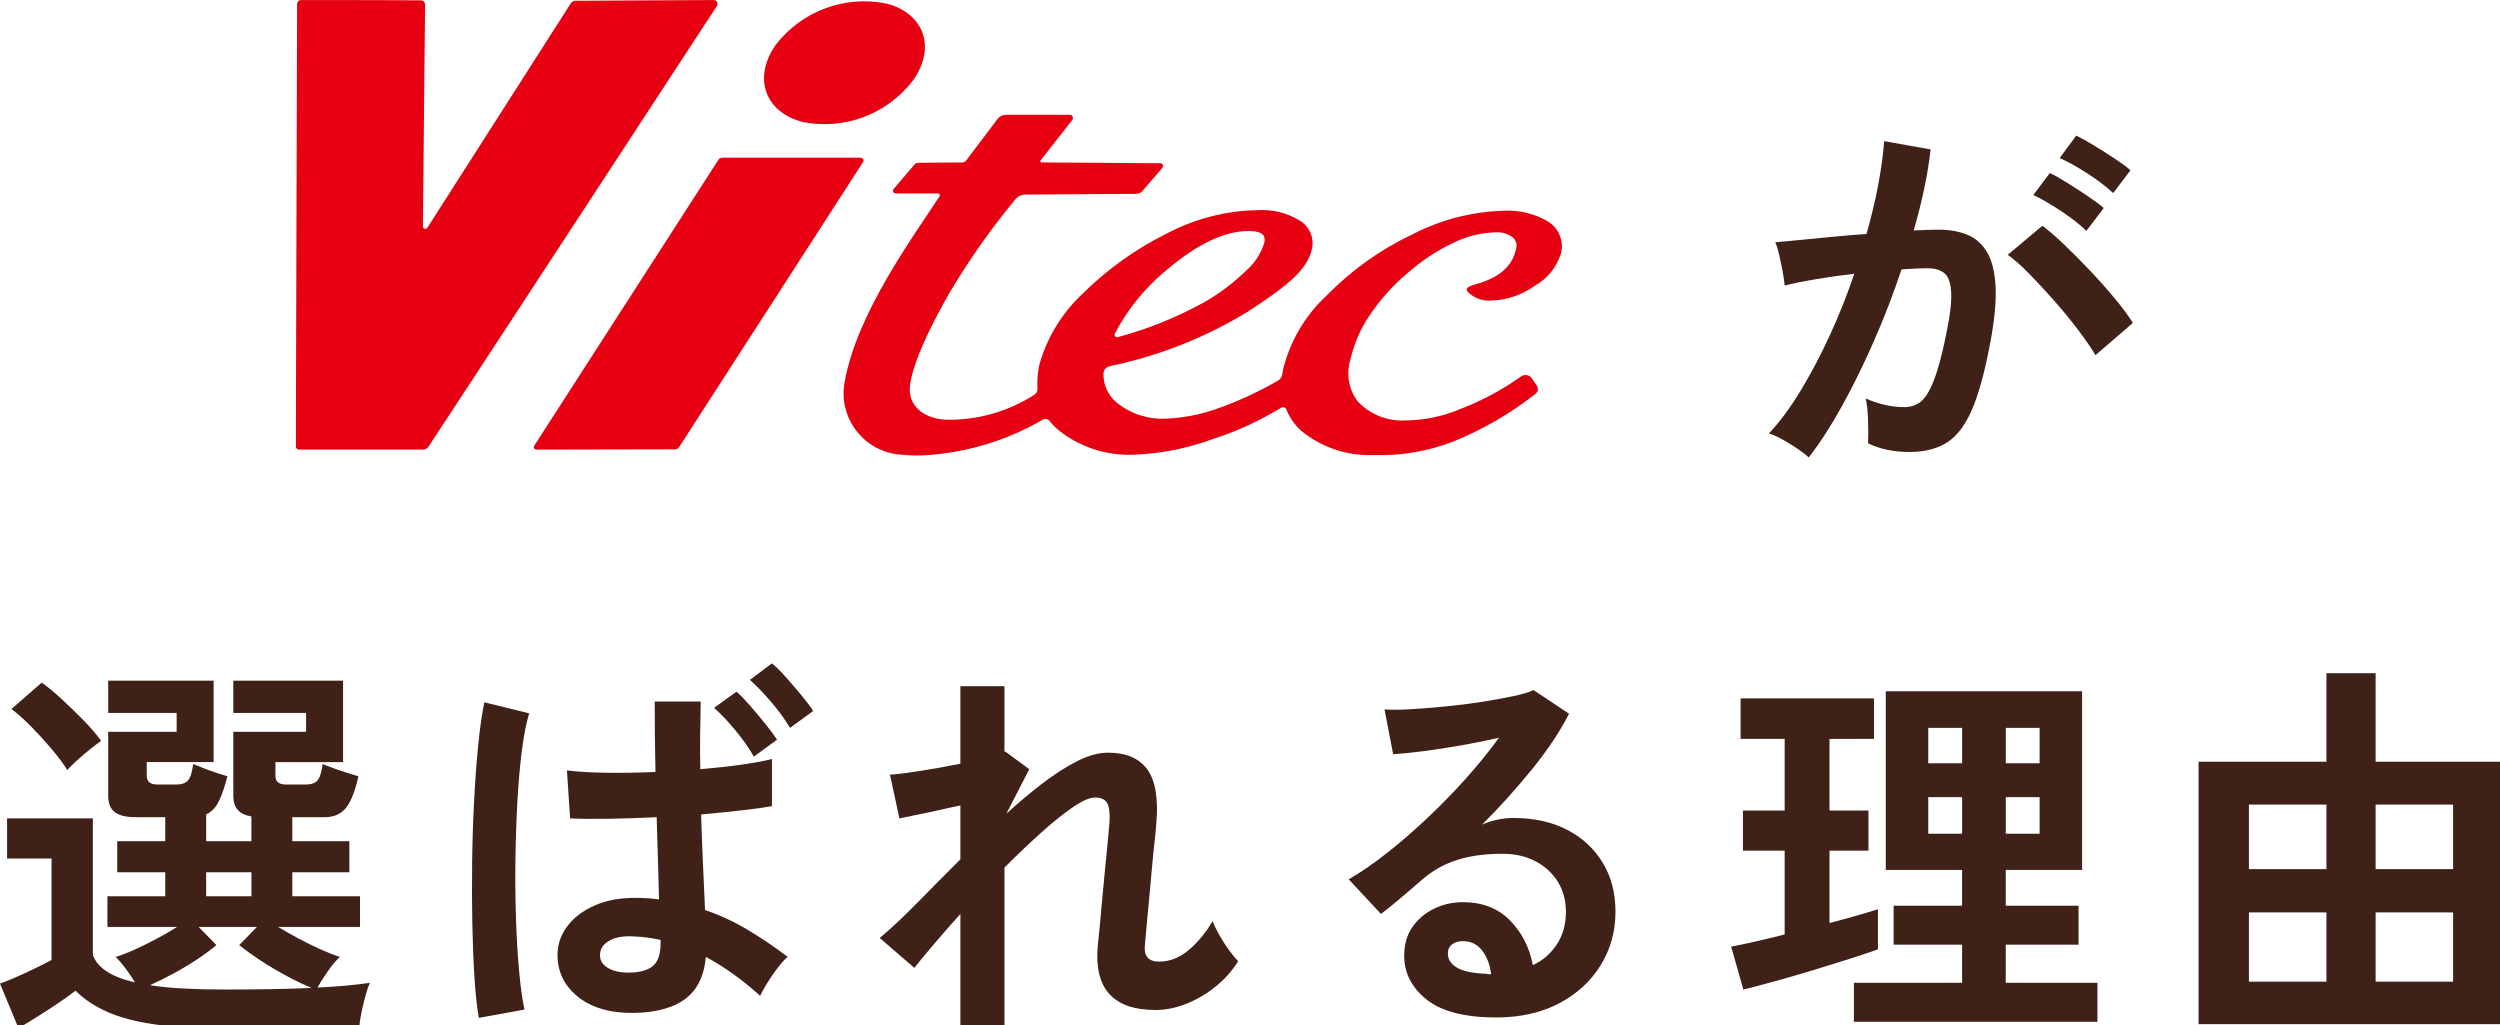
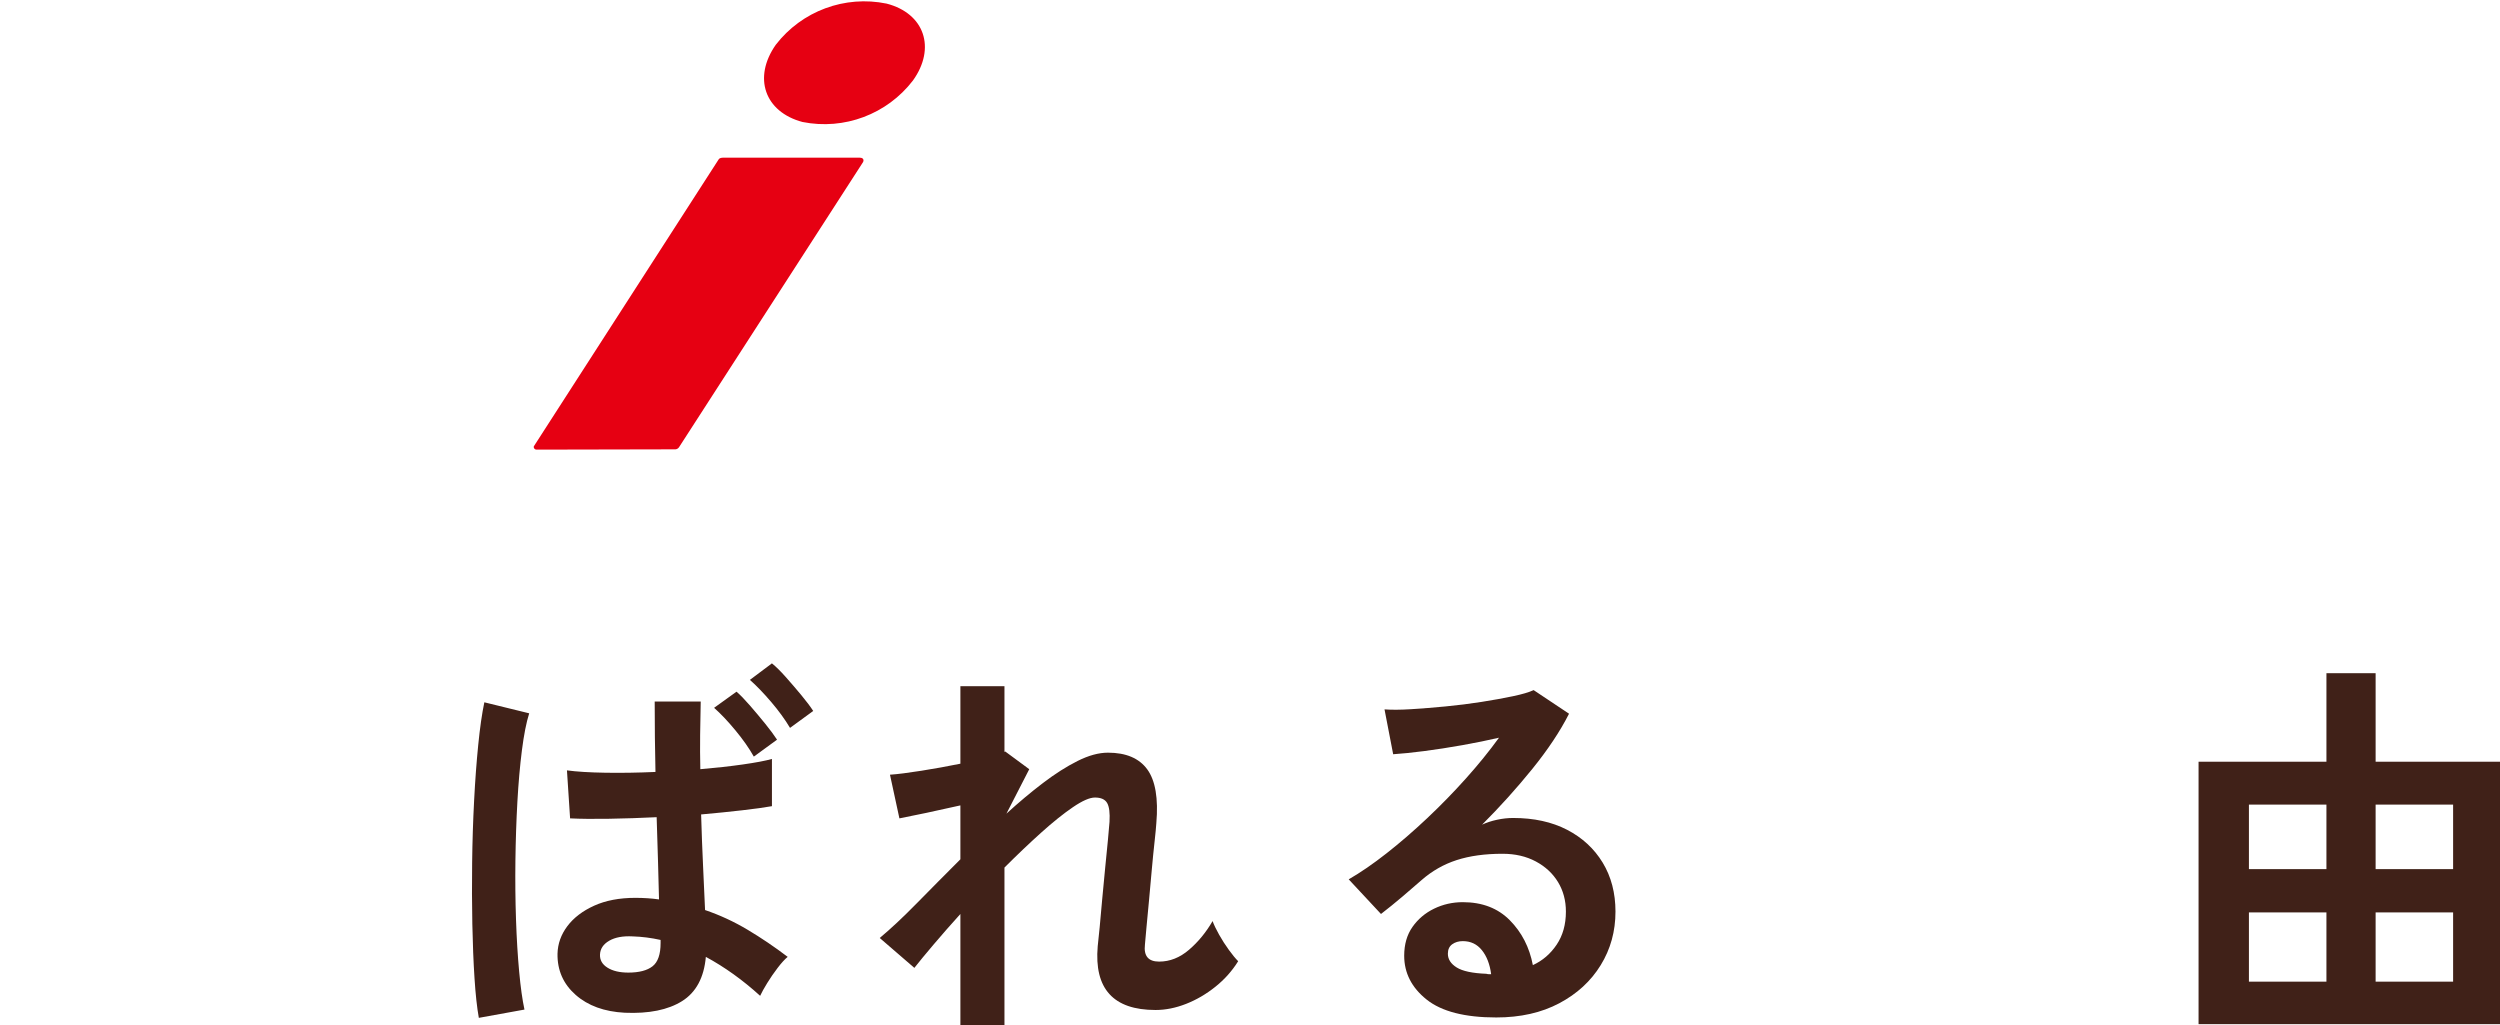
<svg xmlns="http://www.w3.org/2000/svg" version="1.1" x="0px" y="0px" width="305px" height="125px" viewBox="0 0 305 125" overflow="visible" enable-background="new 0 0 305 125" xml:space="preserve">
  <defs>
</defs>
  <g>
    <g>
-       <path fill="#402118" d="M220.657,55.811c-0.289-0.288-0.736-0.641-1.345-1.057c-0.608-0.415-1.231-0.799-1.872-1.151    c-0.641-0.352-1.184-0.592-1.632-0.721c1.345-1.439,2.64-3.191,3.888-5.256c1.248-2.063,2.432-4.312,3.553-6.744    c1.119-2.431,2.111-4.927,2.976-7.487c-1.632,0.191-3.208,0.416-4.728,0.672c-1.521,0.257-2.777,0.512-3.769,0.768    c-0.032-0.415-0.112-0.976-0.239-1.68c-0.129-0.703-0.273-1.399-0.433-2.088c-0.161-0.688-0.32-1.192-0.479-1.512    c0.735-0.064,1.695-0.152,2.879-0.265c1.184-0.111,2.496-0.24,3.937-0.384s2.88-0.264,4.32-0.36    c0.575-2.016,1.048-3.991,1.416-5.928c0.367-1.936,0.616-3.735,0.743-5.4l5.664,1.009c-0.16,1.472-0.416,3.048-0.768,4.728    c-0.353,1.68-0.784,3.4-1.296,5.16c0.64-0.031,1.216-0.056,1.728-0.072c0.512-0.016,0.961-0.023,1.345-0.023    c1.279,0,2.424,0.2,3.432,0.6c1.009,0.4,1.815,1.104,2.425,2.112c0.607,1.008,0.959,2.399,1.055,4.176    c0.097,1.776-0.111,4.04-0.623,6.792c-0.641,3.456-1.368,6.16-2.184,8.112c-0.816,1.952-1.833,3.328-3.049,4.128    c-1.217,0.799-2.768,1.2-4.656,1.2c-1.92,0-3.6-0.353-5.039-1.057c0.031-0.768,0.031-1.695,0-2.784    c-0.033-1.087-0.129-1.983-0.289-2.688c1.6,0.704,3.168,1.056,4.705,1.056c0.768,0,1.432-0.216,1.991-0.647    c0.56-0.433,1.097-1.296,1.608-2.593c0.512-1.296,1.023-3.207,1.535-5.735c0.48-2.336,0.673-4.072,0.576-5.208    c-0.096-1.136-0.4-1.88-0.912-2.232c-0.512-0.352-1.151-0.527-1.92-0.527c-0.896,0-1.967,0.048-3.215,0.144    c-0.992,2.976-2.121,5.904-3.385,8.784s-2.576,5.544-3.936,7.992C223.303,52.09,221.967,54.146,220.657,55.811z M255.649,43.33    c-0.514-0.864-1.217-1.888-2.113-3.072c-0.896-1.183-1.871-2.376-2.928-3.575c-1.056-1.2-2.08-2.305-3.072-3.312    s-1.855-1.768-2.592-2.28l4.225-3.552c0.768,0.576,1.663,1.353,2.688,2.328c1.023,0.977,2.08,2.04,3.168,3.192    c1.088,1.151,2.096,2.288,3.024,3.407c0.928,1.121,1.647,2.097,2.159,2.929L255.649,43.33z M254.544,28.162    c-0.833-0.8-1.88-1.615-3.144-2.448c-1.266-0.831-2.377-1.471-3.336-1.92l2.016-2.688c0.543,0.256,1.239,0.647,2.088,1.176    c0.848,0.528,1.688,1.072,2.52,1.632c0.832,0.561,1.488,1.049,1.969,1.464L254.544,28.162z M257.808,23.555    c-0.864-0.8-1.929-1.608-3.192-2.425c-1.264-0.815-2.375-1.432-3.336-1.848l2.017-2.736c0.544,0.257,1.239,0.641,2.088,1.152    c0.848,0.513,1.696,1.049,2.544,1.608s1.512,1.048,1.992,1.464L257.808,23.555z" />
-       <path fill="#402118" d="M27.409,125.474c-3.393,0-6.249-0.168-8.568-0.504c-2.321-0.336-4.248-0.849-5.784-1.536    c-1.536-0.688-2.816-1.544-3.84-2.568c-0.576,0.449-1.28,0.953-2.112,1.513c-0.833,0.559-1.68,1.111-2.544,1.655    c-0.864,0.544-1.632,1.009-2.304,1.393L0,120.002c0.544-0.192,1.216-0.464,2.016-0.816c0.799-0.352,1.591-0.72,2.376-1.104    c0.784-0.384,1.416-0.703,1.896-0.96v-12.384H0.864v-4.896h10.464v16.655c0.544,1.568,2.256,2.688,5.136,3.36    c-0.32-0.544-0.688-1.096-1.104-1.656c-0.417-0.56-0.833-1.048-1.248-1.464c0.672-0.191,1.447-0.487,2.328-0.888    c0.88-0.399,1.784-0.848,2.713-1.344c0.928-0.496,1.743-0.968,2.447-1.416h-8.496v-3.744h7.057v-2.928h-5.856v-3.792h5.856v-2.929    H16.56c-1.184,0-2.04-0.207-2.568-0.624c-0.528-0.415-0.792-1.071-0.792-1.968v-7.824h8.352v-2.304H13.2v-3.936h12.864v9.936    h-8.16v1.68c0,0.704,0.432,1.057,1.295,1.057h2.305c0.672,0,1.152-0.168,1.439-0.504c0.288-0.337,0.496-1,0.625-1.992    c0.318,0.128,0.743,0.296,1.271,0.504c0.527,0.208,1.063,0.4,1.607,0.576s0.977,0.312,1.297,0.407    c-0.32,1.28-0.672,2.305-1.057,3.072c-0.384,0.769-0.896,1.296-1.535,1.584v3.265h5.52v-3.024    c-1.473-0.224-2.208-1.056-2.208-2.496v-7.824h8.88v-2.304h-8.88v-3.936h13.392v9.936H33.6v1.68c0,0.704,0.432,1.057,1.296,1.057    h2.4c0.672,0,1.151-0.168,1.44-0.504c0.287-0.337,0.495-1,0.623-1.992c0.32,0.128,0.76,0.296,1.32,0.504    c0.56,0.208,1.128,0.4,1.704,0.576c0.575,0.176,1.023,0.312,1.344,0.407c-0.384,1.761-0.88,3.032-1.487,3.816    c-0.609,0.784-1.488,1.176-2.641,1.176h-3.936v2.929h6.959v3.792h-6.959v2.928h8.256v3.744h-9.984    c0.736,0.448,1.567,0.92,2.496,1.416c0.928,0.496,1.84,0.944,2.736,1.344c0.895,0.4,1.663,0.696,2.304,0.888    c-0.513,0.48-1.017,1.08-1.513,1.8c-0.496,0.721-0.904,1.368-1.223,1.944c2.559-0.127,4.688-0.319,6.383-0.576    c-0.16,0.353-0.336,0.872-0.527,1.561c-0.192,0.688-0.36,1.392-0.504,2.111c-0.145,0.721-0.232,1.32-0.264,1.801    c-0.896,0-2.057,0.007-3.48,0.023c-1.424,0.016-2.945,0.031-4.561,0.048c-1.615,0.016-3.16,0.024-4.631,0.024    C29.68,125.474,28.432,125.474,27.409,125.474z M8.208,93.938c-0.48-0.768-1.112-1.615-1.896-2.544    c-0.784-0.928-1.608-1.832-2.472-2.712c-0.864-0.88-1.68-1.608-2.448-2.185l3.696-3.216c0.768,0.545,1.6,1.232,2.496,2.064    c0.896,0.832,1.776,1.688,2.64,2.567c0.864,0.881,1.567,1.704,2.112,2.473c-0.32,0.224-0.752,0.552-1.296,0.983    c-0.544,0.433-1.08,0.889-1.608,1.368C8.904,93.218,8.496,93.618,8.208,93.938z M27.409,120.722c2.079,0,3.999-0.016,5.76-0.048    c1.76-0.032,3.375-0.08,4.848-0.145c-0.929-0.384-1.943-0.871-3.048-1.464c-1.104-0.592-2.169-1.224-3.192-1.896    c-1.024-0.673-1.889-1.297-2.592-1.872l2.16-2.208h-7.104l2.159,2.208c-0.64,0.544-1.415,1.12-2.327,1.728    c-0.912,0.608-1.873,1.185-2.881,1.729s-1.977,1.024-2.904,1.439c1.216,0.192,2.576,0.329,4.08,0.408    C23.872,120.682,25.551,120.722,27.409,120.722z M25.153,109.346h5.52v-2.928h-5.52V109.346z" />
      <path fill="#402118" d="M58.417,124.178c-0.225-1.248-0.4-2.863-0.528-4.849c-0.128-1.983-0.216-4.183-0.265-6.6    c-0.047-2.416-0.056-4.912-0.023-7.488c0.031-2.575,0.111-5.095,0.24-7.56c0.127-2.464,0.295-4.735,0.504-6.816    c0.207-2.079,0.455-3.808,0.744-5.184l5.472,1.344c-0.353,1.121-0.647,2.624-0.888,4.512c-0.24,1.889-0.425,3.984-0.553,6.288    c-0.128,2.305-0.208,4.688-0.24,7.152c-0.031,2.465-0.008,4.864,0.072,7.2s0.208,4.456,0.385,6.359    c0.175,1.904,0.391,3.449,0.647,4.633L58.417,124.178z M76.224,123.554c-2.496-0.129-4.497-0.856-6-2.185    c-1.505-1.327-2.24-3-2.208-5.016c0.031-1.216,0.432-2.336,1.199-3.36c0.769-1.023,1.855-1.855,3.265-2.496    c1.407-0.64,3.088-0.96,5.04-0.96c0.512,0,1.008,0.017,1.488,0.049c0.479,0.032,0.943,0.08,1.392,0.144    c-0.032-1.344-0.071-2.863-0.12-4.56c-0.048-1.696-0.104-3.521-0.168-5.473c-1.984,0.097-3.912,0.161-5.783,0.192    c-1.873,0.032-3.465,0.017-4.777-0.048l-0.383-5.856c1.184,0.161,2.743,0.257,4.68,0.288c1.936,0.032,3.976,0,6.119-0.096    c-0.031-1.376-0.056-2.784-0.071-4.225c-0.017-1.439-0.024-2.896-0.024-4.367h5.616c-0.032,1.312-0.056,2.663-0.071,4.056    c-0.018,1.392-0.009,2.792,0.023,4.2c1.888-0.16,3.615-0.352,5.184-0.576c1.568-0.224,2.752-0.448,3.553-0.672v5.76    c-0.896,0.16-2.112,0.328-3.648,0.504c-1.535,0.177-3.2,0.345-4.992,0.504c0.064,2.24,0.145,4.36,0.24,6.36    s0.176,3.768,0.24,5.304c1.791,0.608,3.52,1.408,5.184,2.4s3.296,2.096,4.896,3.312c-0.353,0.288-0.761,0.736-1.225,1.344    c-0.464,0.608-0.888,1.225-1.271,1.849c-0.385,0.624-0.672,1.145-0.864,1.56c-2.112-1.92-4.319-3.504-6.624-4.752    c-0.225,2.528-1.192,4.328-2.904,5.4C81.496,123.209,79.167,123.681,76.224,123.554z M76.656,118.657    c1.312,0,2.296-0.256,2.952-0.768s0.984-1.456,0.984-2.832v-0.384c-1.152-0.256-2.289-0.4-3.408-0.433    c-1.185-0.063-2.137,0.113-2.855,0.528c-0.721,0.416-1.098,0.977-1.129,1.68c-0.032,0.672,0.271,1.209,0.912,1.608    C74.751,118.458,75.6,118.657,76.656,118.657z M91.967,92.306c-0.575-1.023-1.328-2.096-2.256-3.216s-1.792-2.032-2.592-2.736    l2.736-1.968c0.447,0.384,0.992,0.944,1.632,1.68c0.64,0.736,1.264,1.48,1.872,2.232c0.607,0.752,1.088,1.4,1.439,1.943    L91.967,92.306z M96.383,88.802c-0.607-1.024-1.375-2.08-2.303-3.168c-0.93-1.088-1.793-1.984-2.593-2.688l2.688-2.016    c0.479,0.384,1.039,0.936,1.68,1.656c0.64,0.72,1.271,1.456,1.896,2.208c0.623,0.752,1.111,1.399,1.463,1.943L96.383,88.802z" />
      <path fill="#402118" d="M117.168,125.186v-13.68c-1.185,1.312-2.273,2.552-3.264,3.72c-0.992,1.168-1.776,2.12-2.353,2.855    l-4.224-3.647c1.344-1.12,2.855-2.536,4.535-4.248c1.681-1.712,3.448-3.496,5.305-5.352v-6.576    c-1.408,0.32-2.793,0.624-4.152,0.912c-1.36,0.287-2.456,0.512-3.288,0.672l-1.151-5.328c0.928-0.063,2.199-0.224,3.815-0.48    c1.616-0.256,3.208-0.543,4.776-0.863v-9.456h5.376v8.016l0.096-0.048l2.929,2.16l-2.785,5.424    c1.504-1.376,2.992-2.624,4.465-3.744c1.471-1.12,2.88-2.016,4.224-2.688c1.345-0.673,2.575-1.009,3.696-1.009    c2.208,0,3.808,0.681,4.8,2.04c0.991,1.36,1.36,3.545,1.104,6.553c-0.033,0.512-0.105,1.271-0.217,2.279    c-0.112,1.008-0.225,2.137-0.336,3.384c-0.112,1.248-0.225,2.489-0.336,3.721c-0.112,1.232-0.216,2.336-0.312,3.312    c-0.096,0.977-0.16,1.688-0.191,2.136c-0.16,1.377,0.416,2.064,1.729,2.064c1.312,0,2.527-0.479,3.647-1.44    c1.12-0.96,2.08-2.127,2.88-3.504c0.16,0.449,0.424,1.001,0.792,1.656c0.368,0.656,0.769,1.28,1.2,1.872    c0.432,0.593,0.808,1.049,1.128,1.368c-0.736,1.185-1.664,2.225-2.784,3.12c-1.12,0.896-2.312,1.592-3.576,2.088    s-2.504,0.744-3.72,0.744c-5.152,0-7.505-2.592-7.056-7.776c0.063-0.512,0.145-1.288,0.24-2.328    c0.096-1.039,0.199-2.191,0.312-3.456c0.112-1.264,0.231-2.527,0.36-3.792c0.127-1.264,0.24-2.399,0.336-3.408    c0.096-1.008,0.16-1.735,0.191-2.184c0.064-1.088-0.031-1.855-0.287-2.304c-0.257-0.448-0.753-0.672-1.488-0.672    c-0.641,0-1.536,0.392-2.688,1.176c-1.152,0.784-2.449,1.824-3.889,3.12s-2.928,2.712-4.464,4.248v19.344H117.168z" />
      <path fill="#402118" d="M182.543,124.13c-3.84,0-6.672-0.729-8.496-2.185c-1.823-1.455-2.735-3.24-2.735-5.352    c0-1.376,0.336-2.544,1.008-3.504c0.673-0.96,1.552-1.704,2.64-2.232s2.256-0.792,3.504-0.792c2.369,0,4.28,0.736,5.736,2.208    c1.456,1.473,2.393,3.296,2.809,5.472c1.184-0.543,2.151-1.375,2.904-2.496c0.751-1.119,1.127-2.463,1.127-4.031    c0-1.345-0.32-2.544-0.959-3.601c-0.641-1.056-1.545-1.896-2.713-2.52s-2.52-0.937-4.056-0.937c-2.144,0-4.008,0.257-5.592,0.769    s-3.017,1.328-4.296,2.448c-0.576,0.512-1.337,1.168-2.28,1.968c-0.944,0.8-1.832,1.521-2.664,2.16l-3.937-4.225    c1.44-0.831,2.977-1.888,4.608-3.168c1.632-1.279,3.28-2.703,4.944-4.271c1.664-1.567,3.248-3.192,4.752-4.872    c1.504-1.681,2.848-3.336,4.031-4.968c-1.375,0.319-2.872,0.624-4.487,0.911c-1.616,0.288-3.168,0.528-4.656,0.721    c-1.487,0.191-2.744,0.32-3.768,0.384l-1.056-5.472c0.863,0.064,1.943,0.056,3.239-0.024c1.296-0.079,2.696-0.192,4.2-0.336    s2.968-0.328,4.393-0.552c1.423-0.224,2.703-0.456,3.84-0.696c1.135-0.24,1.975-0.487,2.52-0.744l4.32,2.88    c-1.088,2.145-2.585,4.393-4.488,6.744c-1.904,2.353-3.944,4.616-6.12,6.792c0.544-0.256,1.152-0.456,1.824-0.6    c0.672-0.145,1.327-0.216,1.968-0.216c2.527,0,4.72,0.479,6.576,1.439c1.855,0.96,3.304,2.297,4.344,4.008    c1.039,1.713,1.561,3.704,1.561,5.977c0,2.399-0.6,4.576-1.801,6.527c-1.199,1.953-2.888,3.504-5.063,4.656    C188.047,123.554,185.488,124.13,182.543,124.13z M181.92,118.85c-0.16-1.216-0.537-2.191-1.129-2.928s-1.367-1.104-2.328-1.104    c-0.512,0-0.943,0.128-1.295,0.384c-0.354,0.257-0.528,0.641-0.528,1.152c0,0.672,0.36,1.232,1.08,1.68    c0.72,0.449,1.927,0.704,3.624,0.769c0.096,0.032,0.191,0.048,0.287,0.048C181.728,118.85,181.825,118.85,181.92,118.85z" />
-       <path fill="#402118" d="M212.688,120.722l-1.488-5.232c0.832-0.159,1.816-0.367,2.953-0.624c1.135-0.256,2.328-0.544,3.576-0.863    v-10.225h-5.089v-4.896h5.089v-8.736h-5.377v-4.944h16.272v4.944H223.2v8.736h4.752v4.896H223.2v8.832    c1.217-0.319,2.328-0.624,3.336-0.912c1.009-0.288,1.864-0.544,2.568-0.768v4.896c-0.896,0.32-2.048,0.704-3.455,1.152    c-1.409,0.448-2.904,0.912-4.488,1.392c-1.584,0.48-3.129,0.929-4.633,1.345S213.745,120.466,212.688,120.722z M226.176,124.657    v-4.752h13.2v-4.656h-8.353v-4.752h8.353v-4.367h-9.312V84.338h23.951v21.792h-9.312v4.367h8.881v4.752h-8.881v4.656h11.185v4.752    H226.176z M235.249,93.121h4.128v-4.319h-4.128V93.121z M235.249,101.714h4.128v-4.465h-4.128V101.714z M244.704,93.121h4.129    v-4.319h-4.129V93.121z M244.704,101.714h4.129v-4.465h-4.129V101.714z" />
      <path fill="#402118" d="M268.224,124.945V92.93h15.601v-10.8h6v10.8h15.551v32.016H268.224z M274.368,106.033h9.457v-7.872h-9.457    V106.033z M274.368,119.762h9.457v-8.448h-9.457V119.762z M289.825,106.033h9.455v-7.872h-9.455V106.033z M289.825,119.762h9.455    v-8.448h-9.455V119.762z" />
    </g>
  </g>
-   <path id="パス_1591_1_" fill="#E60012" d="M87.074,0.006c-3.304,0-14.524,0.087-16.839,0.087  c-0.237-0.012-0.463,0.104-0.592,0.302L52.137,27.783c-0.084,0.138-0.264,0.182-0.402,0.098c-0.08-0.049-0.132-0.134-0.139-0.228  L51.859,0.57c0.012-0.277-0.204-0.512-0.481-0.524c-0.01,0-0.019,0-0.028,0c-2.423-0.038-12.255-0.038-14.638-0.038  c-0.259,0.002-0.467,0.214-0.465,0.472c0,0.001,0,0.001,0,0.002c-0.01,5.119-0.153,49.138-0.153,53.942  c-0.019,0.218,0.143,0.409,0.359,0.427c0.012,0.001,0.023,0.002,0.035,0.002h15.108c0.289,0.005,0.558-0.146,0.705-0.395  c2.949-4.452,31.213-47.679,35.18-53.753c0.127-0.228,0.045-0.517-0.184-0.645C87.23,0.022,87.154,0.002,87.076,0" />
  <path id="パス_1592_1_" fill="#E60012" d="M104.905,19.238H88.197c-0.152,0-0.421,0.044-0.505,0.184l-22.52,34.959  c-0.153,0.166,0.022,0.474,0.281,0.474c3.392,0,16.959-0.036,16.959-0.036c0.18-0.019,0.342-0.12,0.438-0.272l22.389-34.688  c0.197-0.259,0.148-0.618-0.334-0.618" />
  <path id="パス_1593_1_" fill="#E60012" d="M108.165,0.44c-5.092-1.045-10.336,0.9-13.514,5.014  c-2.822,4.014-1.367,8.198,3.252,9.429c5.092,1.02,10.318-0.944,13.479-5.064C114.217,5.854,112.789,1.636,108.165,0.44" />
-   <path id="パス_1594_1_" fill="#E60012" d="M103.056,46.537c-0.801,4.063,1.845,8.006,5.907,8.807  c0.371,0.073,0.746,0.118,1.123,0.134c1.059,0.107,2.125,0.12,3.186,0.036c4.941-0.362,9.734-1.851,14.012-4.354  c0.258-0.13,0.572-0.055,0.743,0.178c0.319,0.399,0.677,0.768,1.065,1.1c2.572,2.072,5.803,3.151,9.104,3.041  c3.325-0.11,6.611-0.752,9.732-1.9c2.931-0.942,5.738-2.23,8.363-3.836c0.195-0.132,0.461-0.08,0.593,0.115  c0.015,0.021,0.027,0.044,0.037,0.068c0.397,1.014,1.028,1.918,1.841,2.643c2.489,2.033,5.638,3.082,8.85,2.946  c3.365,0.113,6.718-0.47,9.847-1.713c3.527-1.445,6.837-3.371,9.835-5.723c0.337-0.214,0.436-0.661,0.22-0.998  c-0.014-0.022-0.029-0.043-0.046-0.064l-0.566-0.833c-0.278-0.437-0.858-0.564-1.294-0.285c-0.01,0.006-0.019,0.012-0.028,0.019  c-2.312,1.652-4.827,2.999-7.484,4.006c-2.106,0.89-4.366,1.354-6.652,1.368c-2.187,0.12-4.314-0.734-5.812-2.333  c-1.098-1.463-1.424-3.366-0.876-5.111c0.44-1.938,1.244-3.776,2.368-5.417c1.281-1.907,2.824-3.625,4.584-5.104  c1.679-1.487,3.559-2.73,5.584-3.693c1.589-0.792,3.33-1.23,5.104-1.287c0.752-0.072,1.505,0.133,2.115,0.578  c0.44,0.341,0.618,0.922,0.444,1.451c-0.444,2.114-2.066,3.528-4.971,4.318c-1.04,0.308-1.479,0.57-0.487,1.285  c0.664,0.483,1.472,0.729,2.293,0.696c1.957-0.033,3.858-0.663,5.448-1.806c1.555-0.868,2.709-2.308,3.217-4.014  c0.346-1.481-0.289-3.018-1.579-3.823c-1.655-0.98-3.567-1.44-5.488-1.322c-3.877,0.123-7.676,1.116-11.118,2.905  c-3.867,1.836-7.382,4.341-10.38,7.398c-2.59,2.39-4.435,5.478-5.312,8.892c-0.062,0.267-0.105,0.527-0.152,0.802  c-0.052,0.317-0.25,0.593-0.535,0.744c-2.298,1.33-4.712,2.447-7.213,3.339c-2.062,0.764-4.233,1.197-6.432,1.283  c-2.184,0.112-4.333-0.591-6.028-1.974c-1.055-0.88-1.642-2.199-1.591-3.571c0.031-0.4,0.313-0.737,0.703-0.837  c0.066,0.009,0.133-0.008,0.188-0.048c5.897-1.23,11.541-3.463,16.685-6.601c4.375-2.863,7.287-4.971,7.85-7.659  c0.32-1.387-0.311-2.819-1.551-3.518c-1.513-0.905-3.263-1.333-5.022-1.231c-3.883,0.06-7.697,1.038-11.132,2.854  c-3.776,1.873-7.229,4.337-10.226,7.301c-2.591,2.402-4.452,5.485-5.369,8.896c-0.167,0.874-0.228,1.764-0.18,2.652  c0.036,0.384-0.174,0.749-0.523,0.911c-3.109,1.961-6.716,2.988-10.392,2.96c-2.38,0-4.707-1.276-4.667-3.778  c0.051-1.591,1.119-5.155,4.777-11.58c2.381-4.039,5.082-7.881,8.077-11.489c0.29-0.391,0.747-0.622,1.233-0.624l13.535-0.087  c0.297,0.002,0.579-0.13,0.768-0.359l2.424-2.811c0.188-0.271,0.051-0.566-0.259-0.566L127.1,19.818  c-0.09,0.007-0.167-0.061-0.174-0.15c-0.002-0.041,0.011-0.083,0.037-0.114l3.832-4.886c0.151-0.157,0.146-0.407-0.012-0.558  c-0.085-0.081-0.201-0.12-0.317-0.107h-7.661c-0.439-0.01-0.857,0.19-1.127,0.539l-3.822,5.06c-0.094,0.126-0.237,0.205-0.395,0.215  l-5.42,0.044c-0.209-0.001-0.405,0.099-0.527,0.269l-2.51,2.947c-0.107,0.15-0.072,0.359,0.078,0.466  c0.06,0.042,0.132,0.064,0.205,0.062h5.131c0.121-0.013,0.229,0.074,0.242,0.194c0.006,0.056-0.01,0.112-0.045,0.157  c-3.23,4.975-10.054,14.224-11.558,22.585 M151.979,33.068c-1.537,1.488-3.256,2.775-5.115,3.83  c-3.309,1.829-6.828,3.248-10.479,4.225c-0.163,0.052-0.337-0.037-0.39-0.2c-0.025-0.08-0.018-0.167,0.023-0.241  c1.628-3.1,3.883-5.827,6.622-8.008c3.611-3.001,6.85-4.49,9.688-4.49c1.934,0,2.065,0.705,1.91,1.455  c-0.418,1.333-1.202,2.521-2.262,3.43" />
</svg>